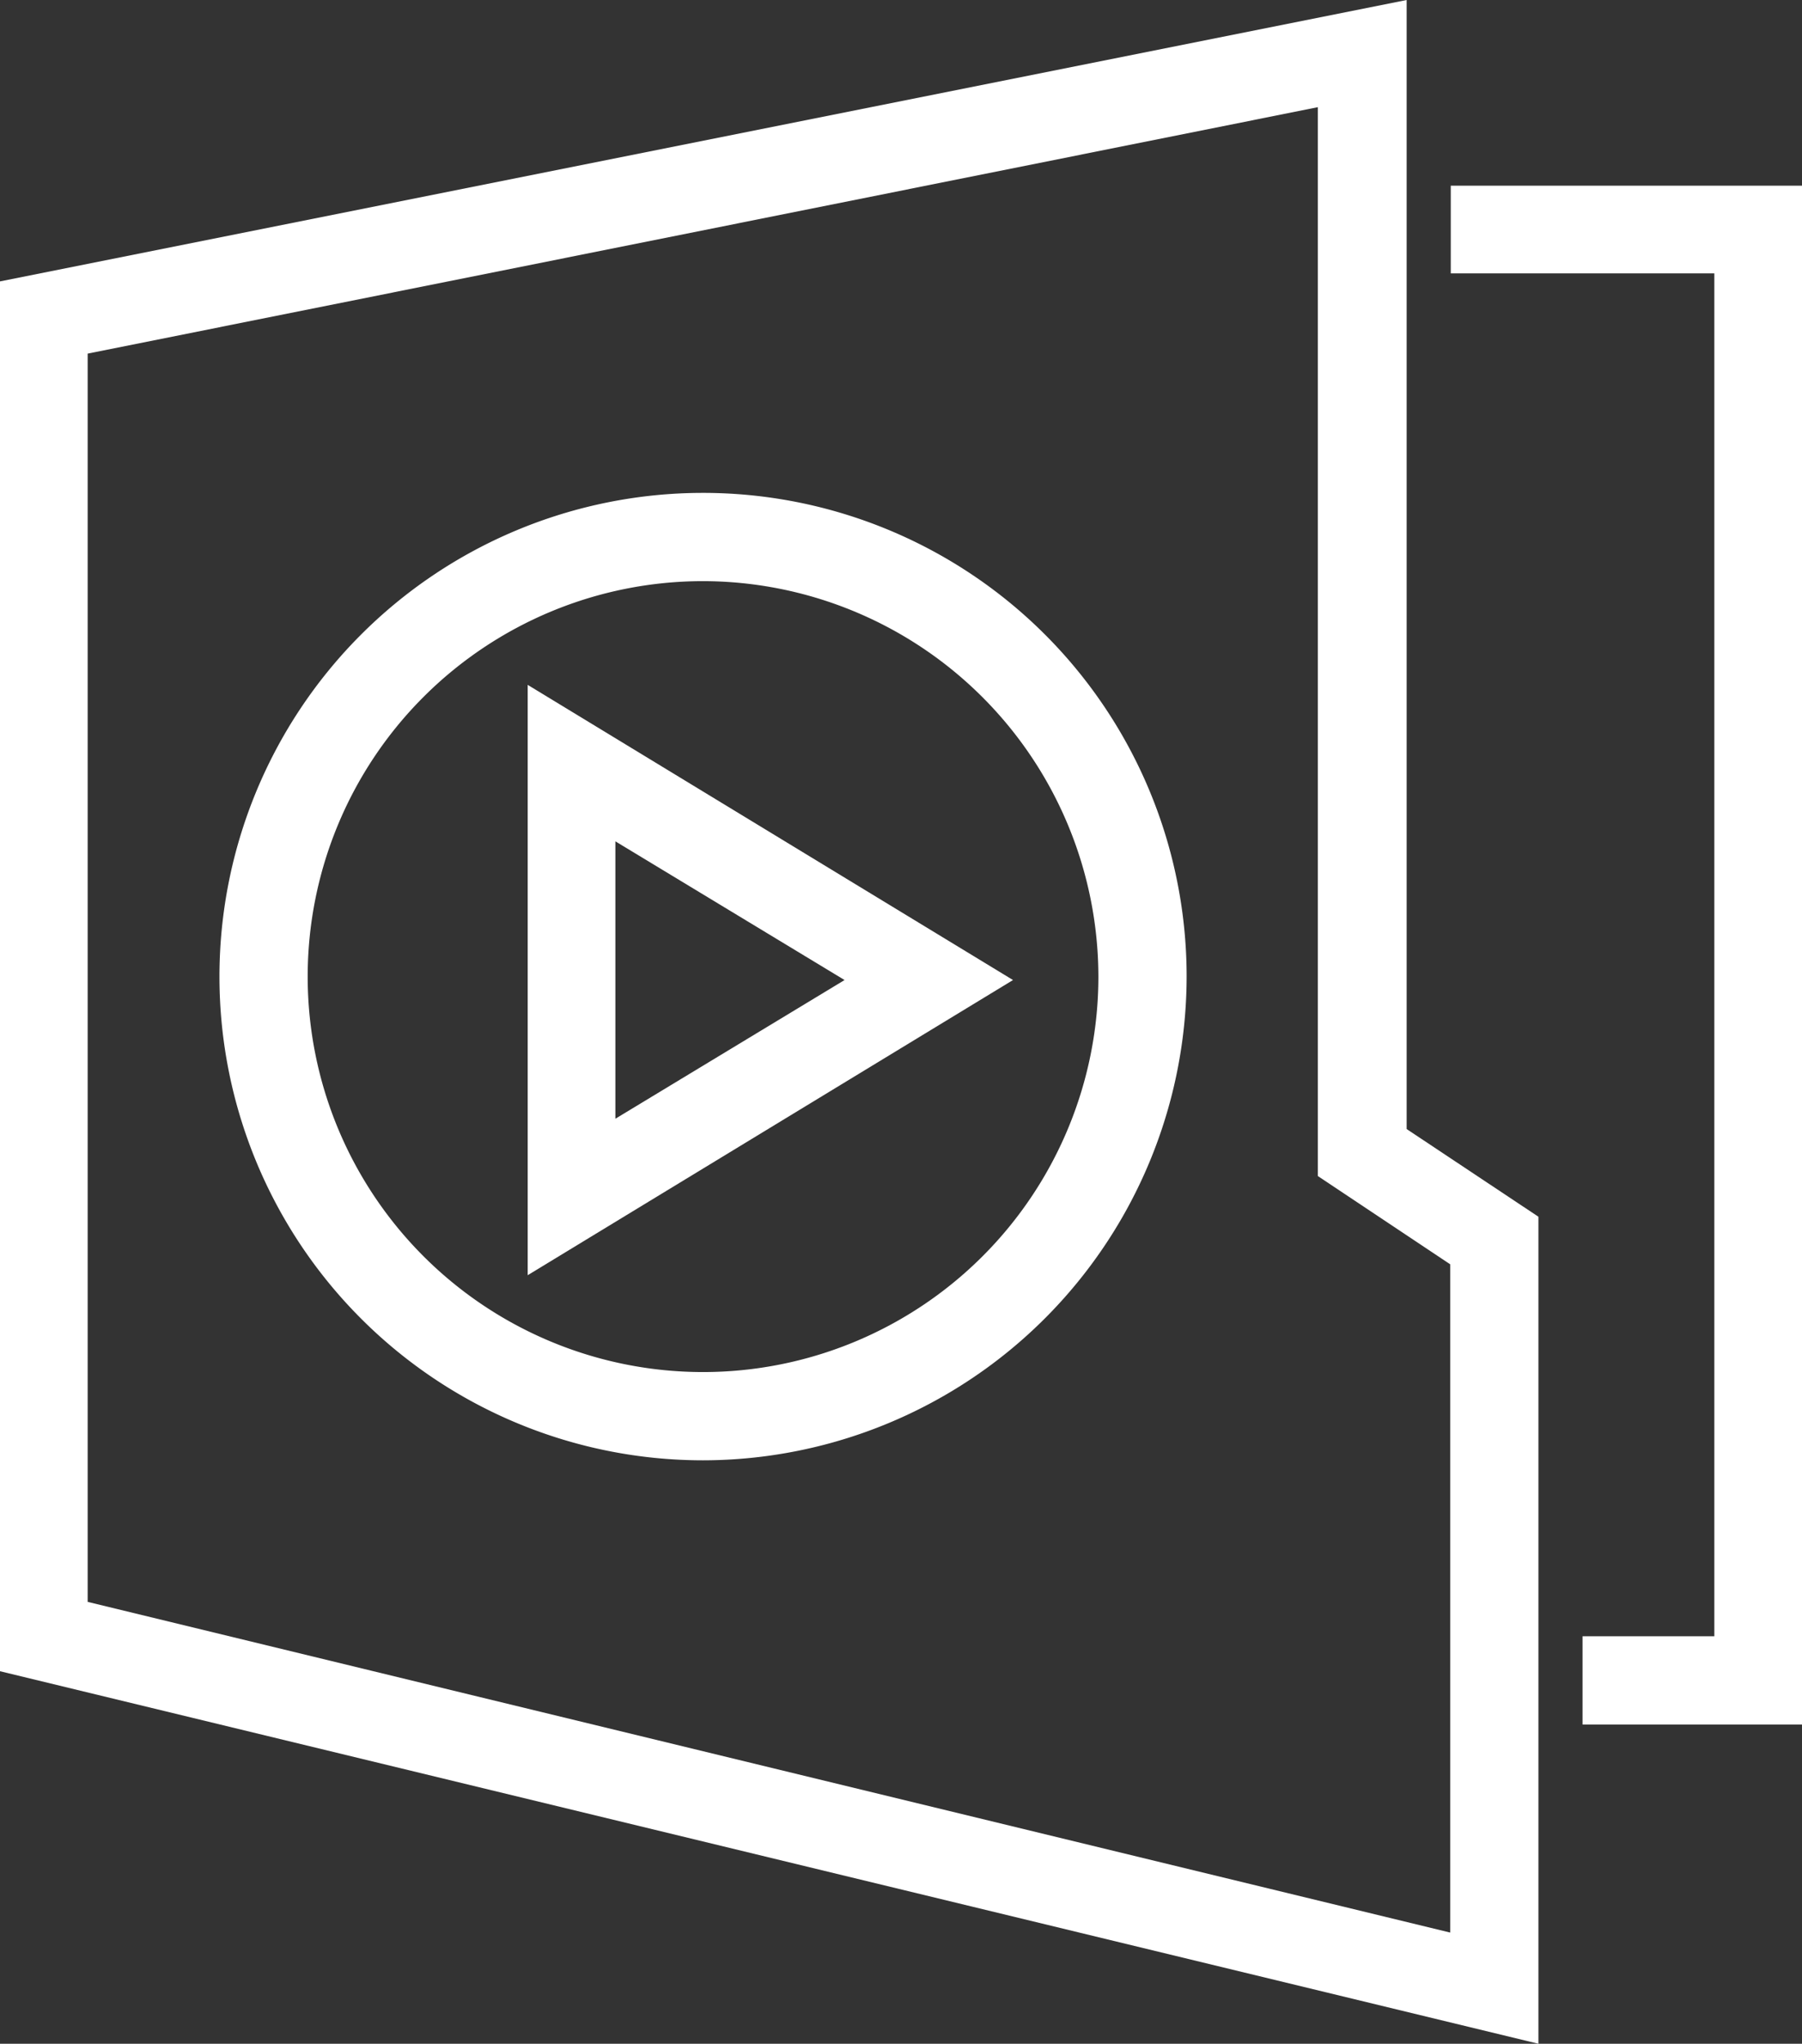
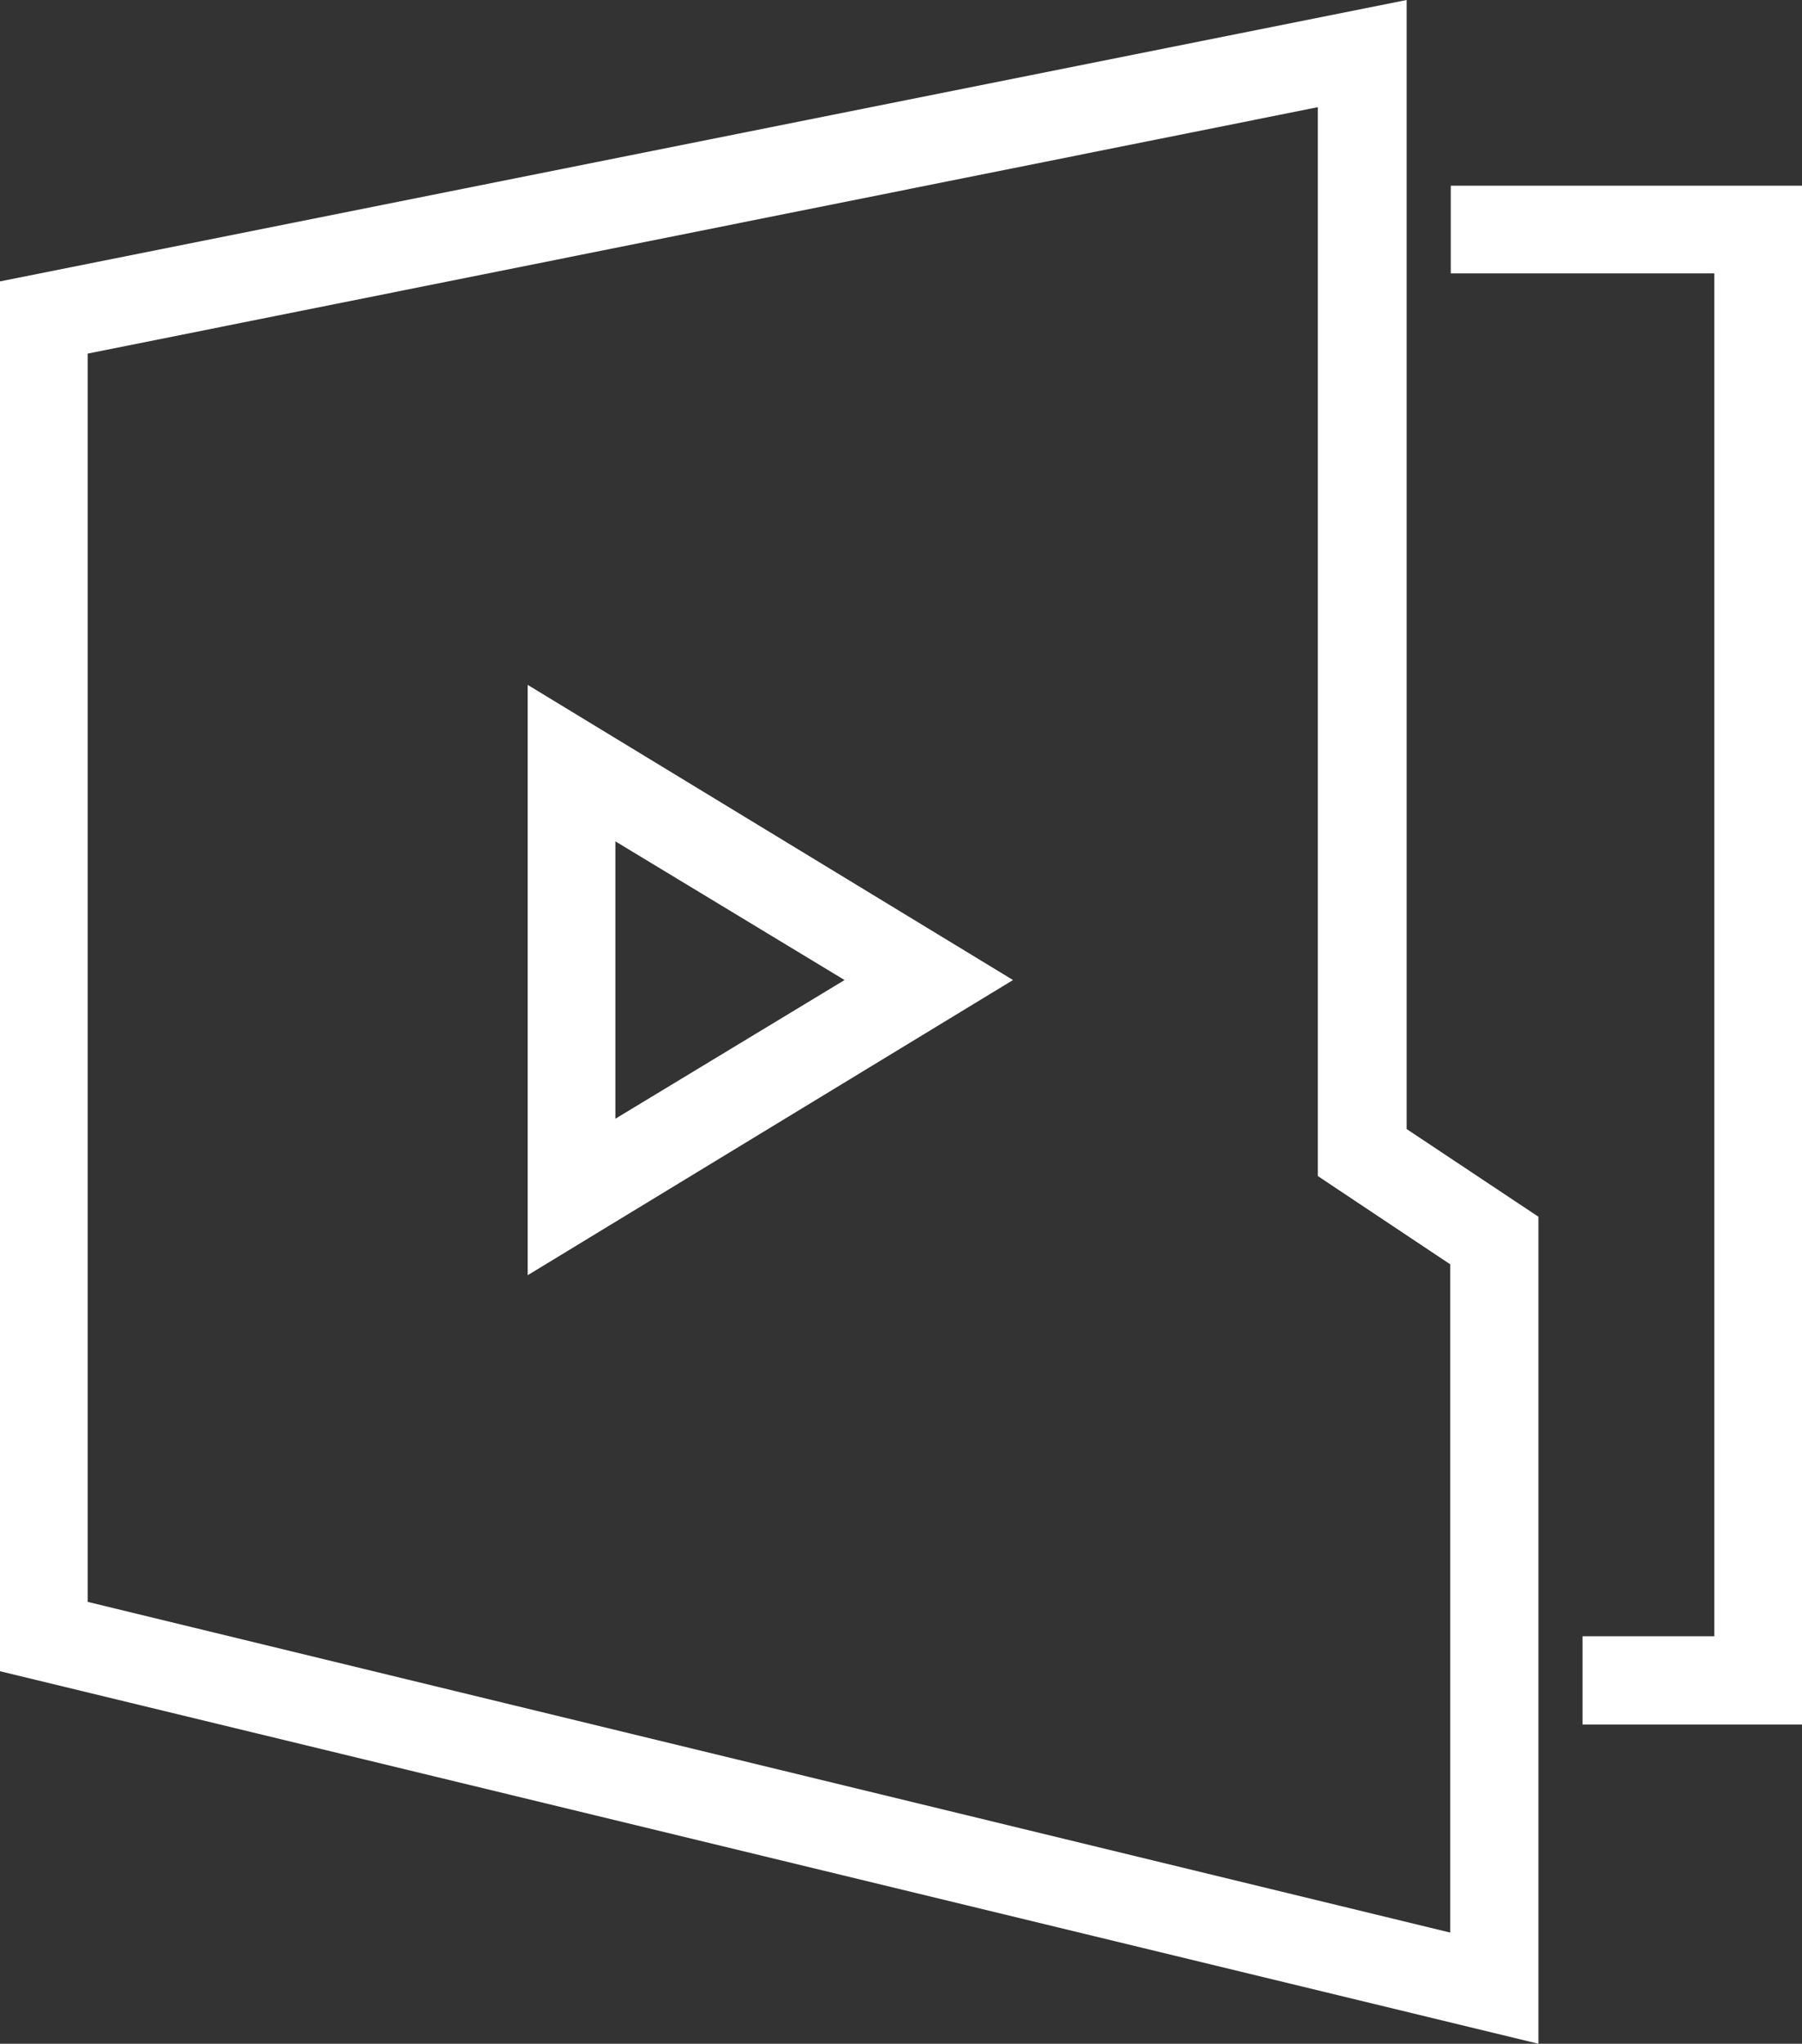
<svg xmlns="http://www.w3.org/2000/svg" viewBox="0 0 31.45 35.66">
  <rect x="0" y="0" width="31.45" height="35.66" fill="#333333" stroke="none" />
  <defs>
    <style>.cls-1{fill:#fff;}</style>
  </defs>
  <title>Asset 6</title>
  <g id="Layer_2" data-name="Layer 2">
    <g id="Layer_1-2" data-name="Layer 1">
      <polygon class="cls-1" points="31.45 30.09 27.62 30.09 27.62 28.55 29.92 28.55 29.92 4.77 25.32 4.77 25.32 3.24 31.45 3.24 31.45 30.09" />
      <path class="cls-1" d="M26.85,35.66,0,29.16V4.91L24.55,0V19.7l2.3,1.53ZM1.53,27.95l23.78,5.77V22.06L23,20.52V1.87L1.53,6.17Z" />
-       <path class="cls-1" d="M12.27,25.48A8.44,8.44,0,1,1,20.71,17,8.45,8.45,0,0,1,12.27,25.48Zm0-15.34a6.9,6.9,0,1,0,6.9,6.9A6.91,6.91,0,0,0,12.27,10.14Z" />
      <path class="cls-1" d="M9.21,22.25V11.95l8.47,5.15Zm1.53-7.57v4.84l4-2.42Z" />
    </g>
  </g>
</svg>